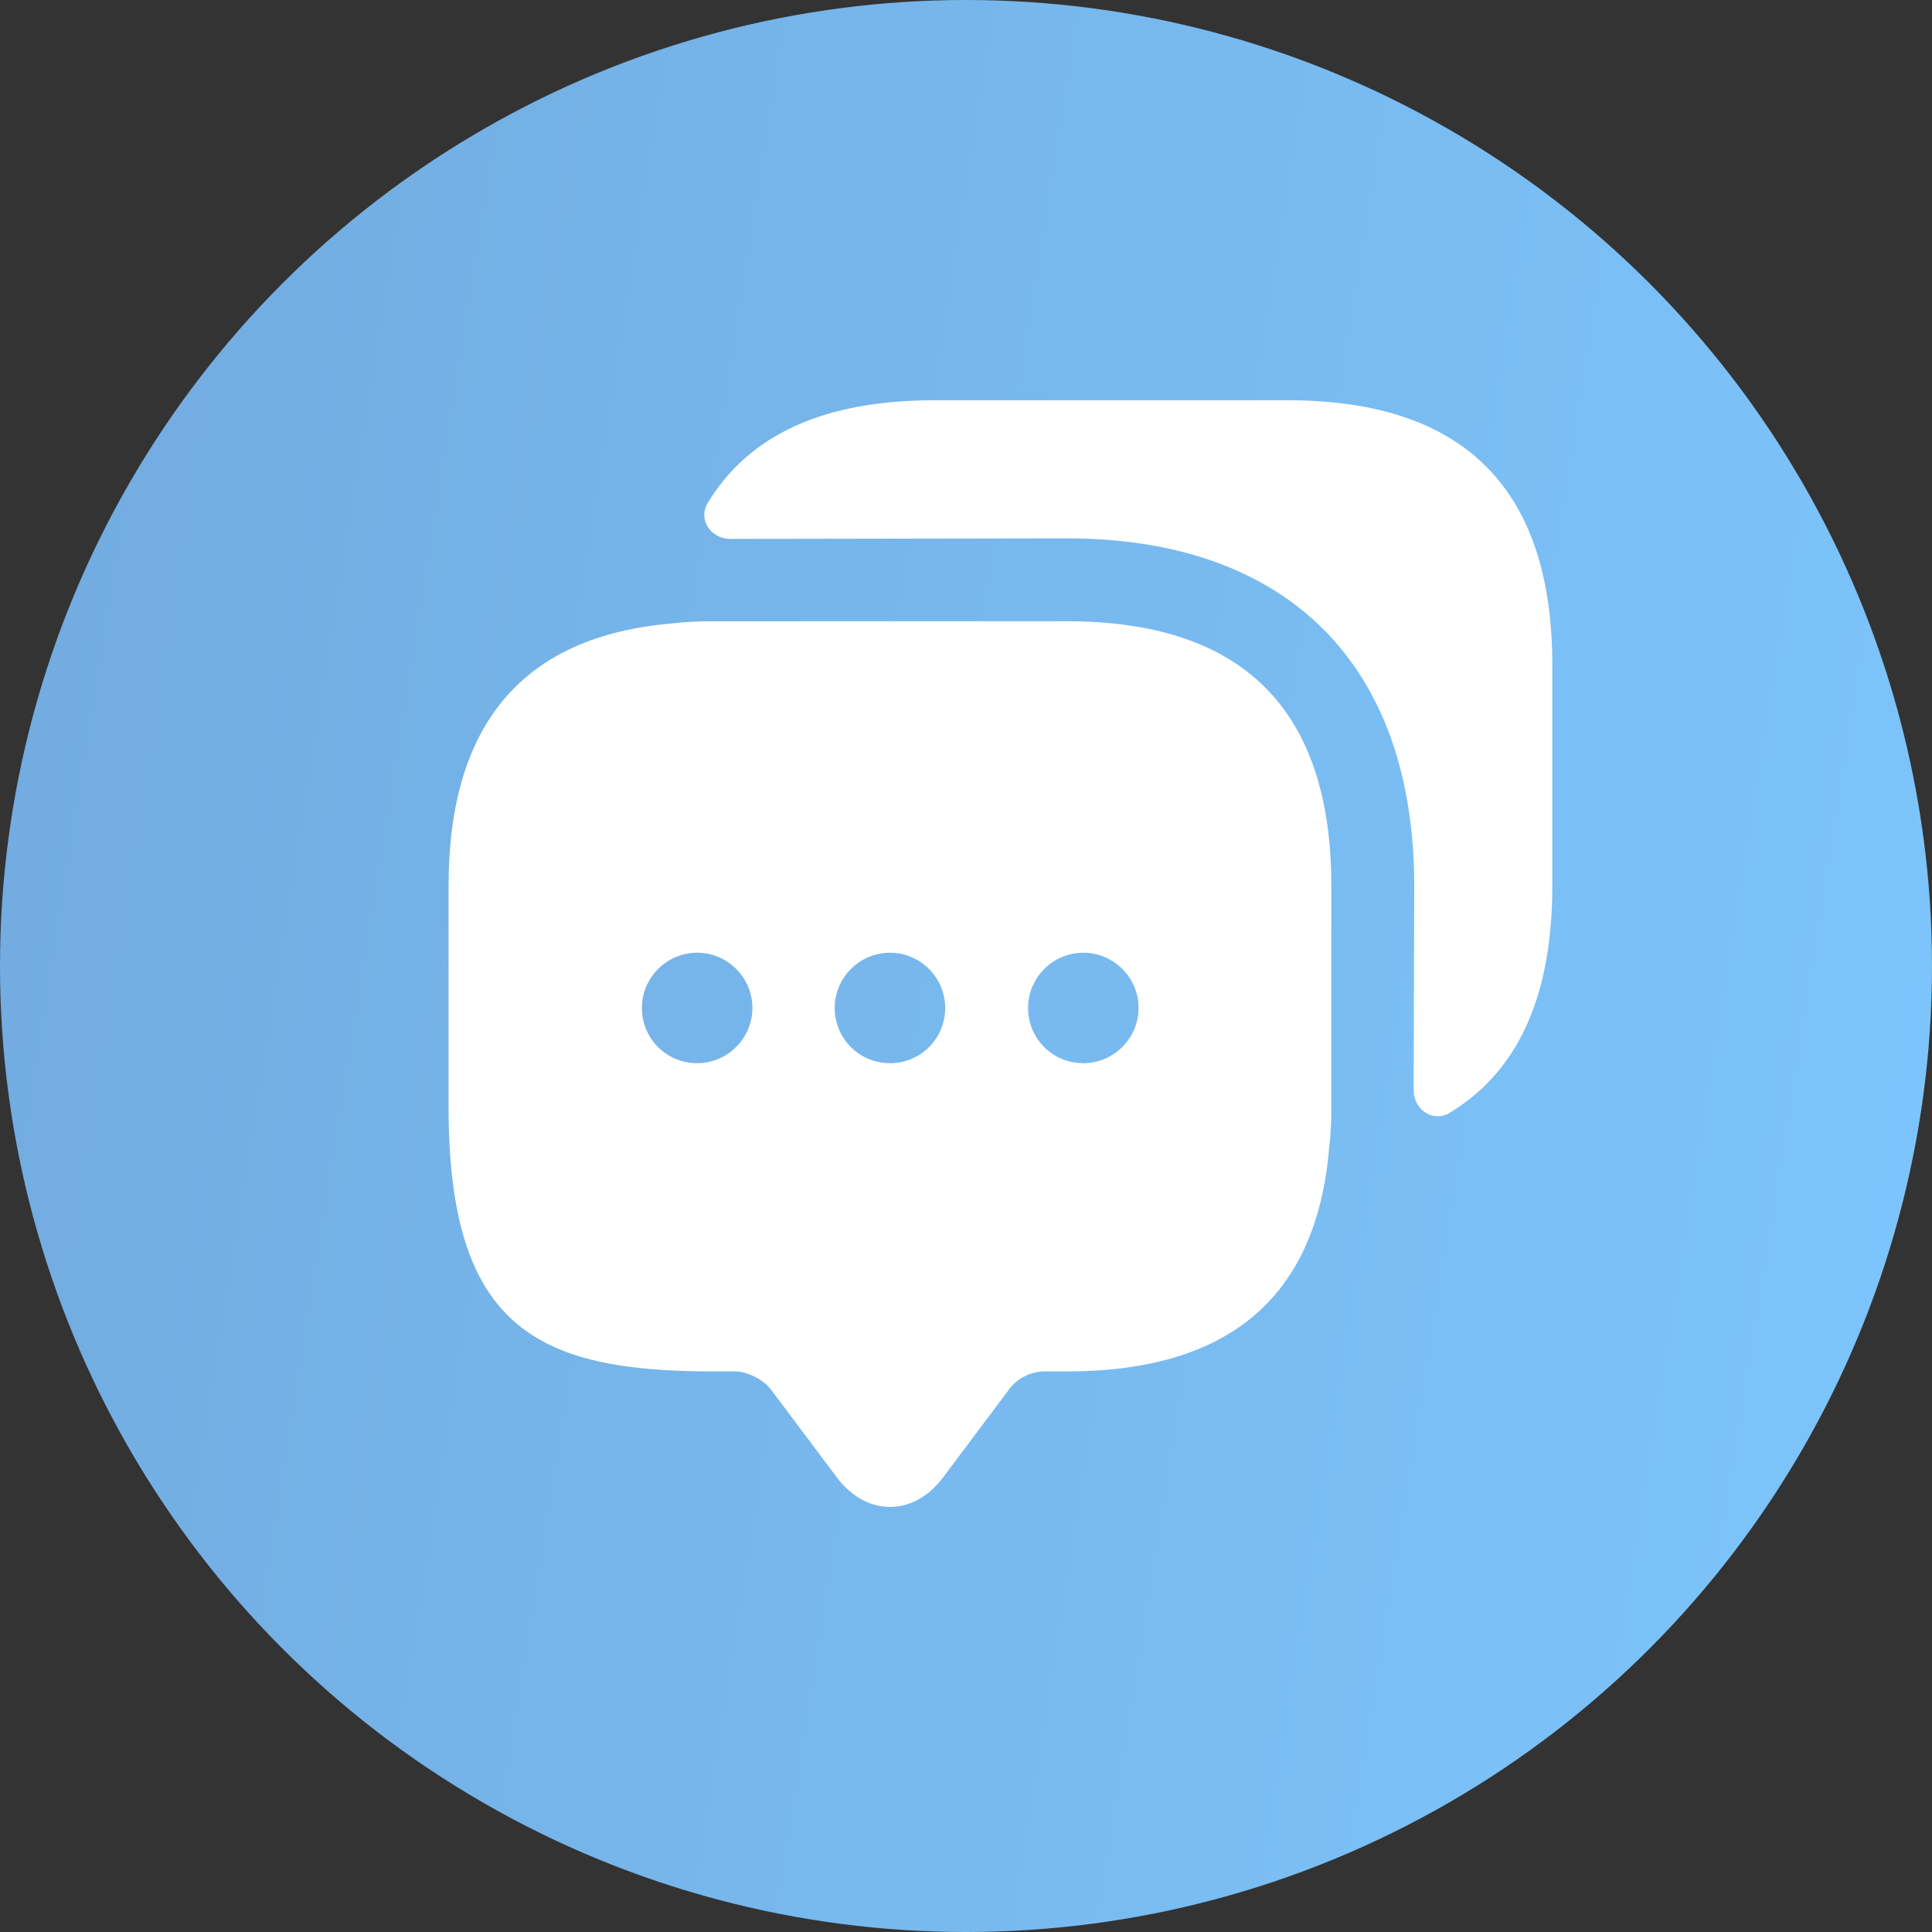
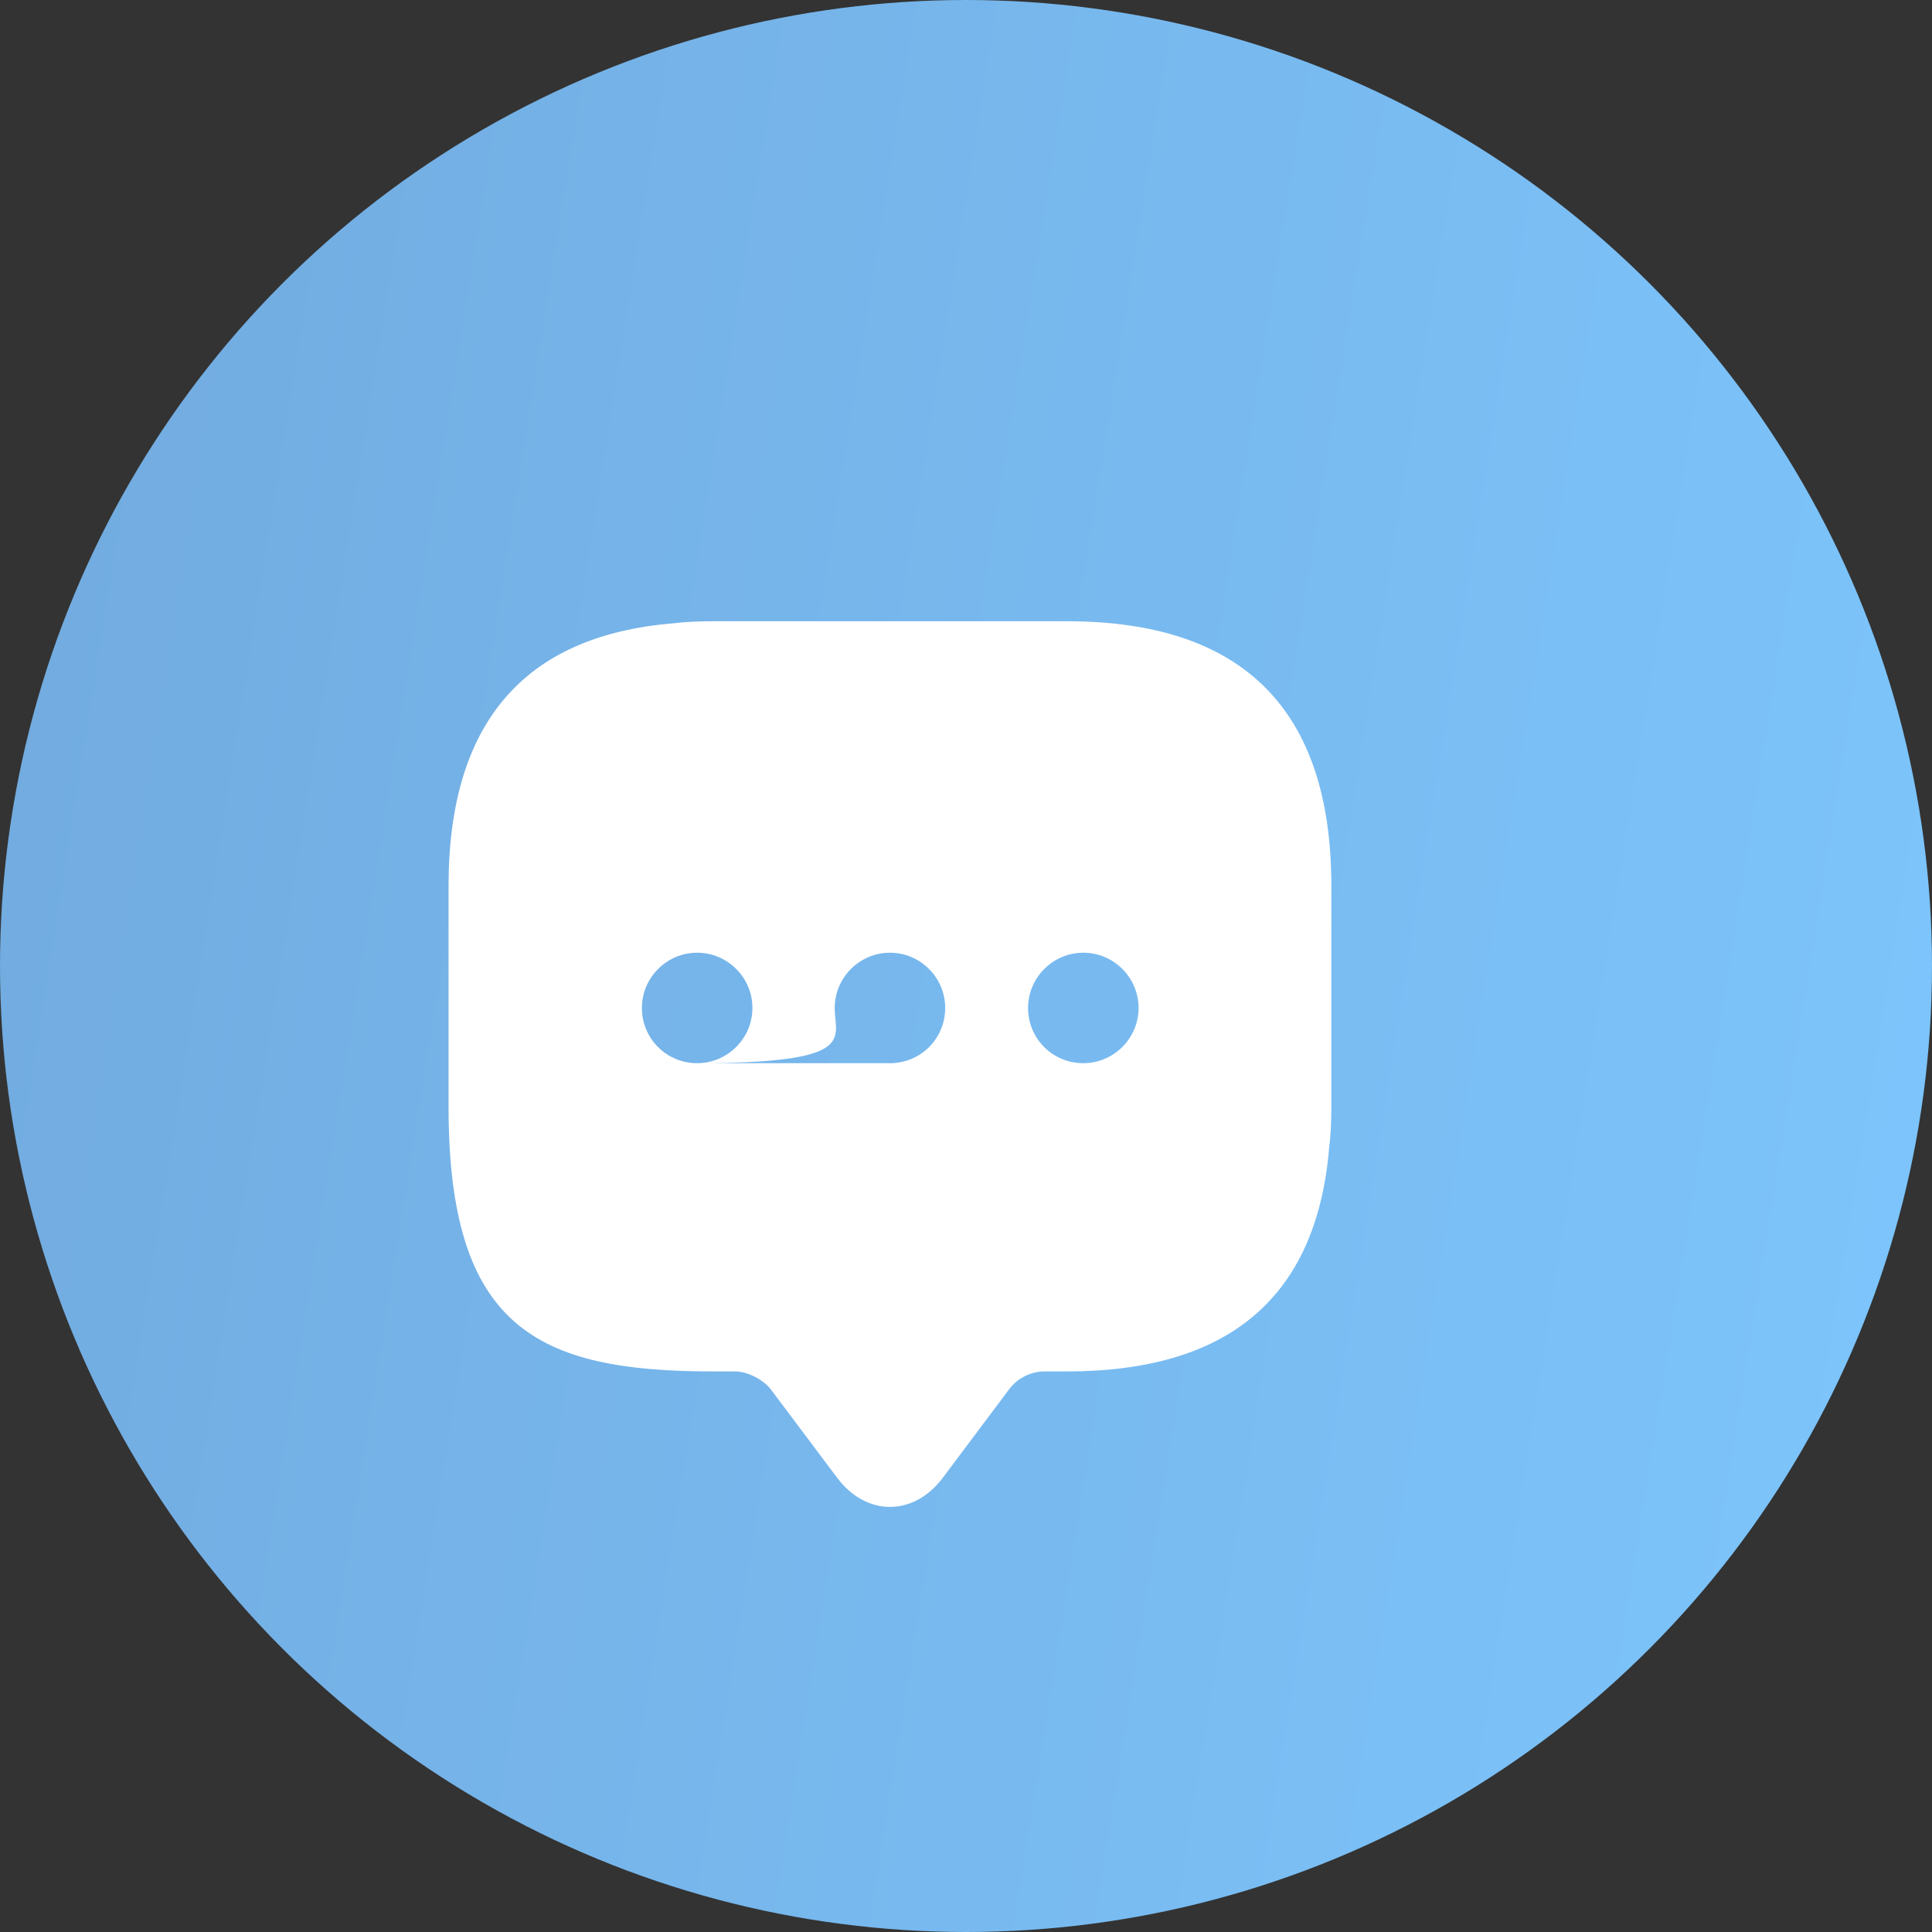
<svg xmlns="http://www.w3.org/2000/svg" width="40" height="40" viewBox="0 0 40 40" fill="none">
  <rect x="0" y="0" width="40" height="40" fill="#333333" stroke="none" />
  <circle cx="20" cy="20" r="20" fill="url(#paint0_linear_262_28528)" />
-   <path d="M22.086 12.862H14.766C14.468 12.862 14.182 12.874 13.908 12.908C10.831 13.171 9.287 14.99 9.287 18.341V22.916C9.287 27.491 11.117 28.394 14.766 28.394H15.223C15.475 28.394 15.806 28.566 15.955 28.76L17.328 30.59C17.934 31.402 18.918 31.402 19.524 30.59L20.896 28.76C21.068 28.532 21.342 28.394 21.628 28.394H22.086C25.437 28.394 27.255 26.862 27.518 23.774C27.553 23.499 27.564 23.213 27.564 22.916V18.341C27.564 14.692 25.734 12.862 22.086 12.862ZM14.434 22.012C13.793 22.012 13.29 21.498 13.29 20.869C13.29 20.239 13.805 19.725 14.434 19.725C15.063 19.725 15.578 20.239 15.578 20.869C15.578 21.498 15.063 22.012 14.434 22.012ZM18.426 22.012C17.785 22.012 17.282 21.498 17.282 20.869C17.282 20.239 17.797 19.725 18.426 19.725C19.055 19.725 19.569 20.239 19.569 20.869C19.569 21.498 19.066 22.012 18.426 22.012ZM22.429 22.012C21.788 22.012 21.285 21.498 21.285 20.869C21.285 20.239 21.8 19.725 22.429 19.725C23.058 19.725 23.573 20.239 23.573 20.869C23.573 21.498 23.058 22.012 22.429 22.012Z" fill="white" />
-   <path d="M32.139 13.766V18.341C32.139 20.628 31.43 22.184 30.012 23.041C29.669 23.247 29.268 22.973 29.268 22.573L29.28 18.341C29.28 13.766 26.661 11.146 22.086 11.146L15.12 11.158C14.72 11.158 14.445 10.758 14.651 10.415C15.509 8.996 17.064 8.287 19.341 8.287H26.661C30.309 8.287 32.139 10.117 32.139 13.766Z" fill="white" />
+   <path d="M22.086 12.862H14.766C14.468 12.862 14.182 12.874 13.908 12.908C10.831 13.171 9.287 14.99 9.287 18.341V22.916C9.287 27.491 11.117 28.394 14.766 28.394H15.223C15.475 28.394 15.806 28.566 15.955 28.76L17.328 30.59C17.934 31.402 18.918 31.402 19.524 30.59L20.896 28.76C21.068 28.532 21.342 28.394 21.628 28.394H22.086C25.437 28.394 27.255 26.862 27.518 23.774C27.553 23.499 27.564 23.213 27.564 22.916V18.341C27.564 14.692 25.734 12.862 22.086 12.862ZM14.434 22.012C13.793 22.012 13.29 21.498 13.29 20.869C13.29 20.239 13.805 19.725 14.434 19.725C15.063 19.725 15.578 20.239 15.578 20.869C15.578 21.498 15.063 22.012 14.434 22.012ZC17.785 22.012 17.282 21.498 17.282 20.869C17.282 20.239 17.797 19.725 18.426 19.725C19.055 19.725 19.569 20.239 19.569 20.869C19.569 21.498 19.066 22.012 18.426 22.012ZM22.429 22.012C21.788 22.012 21.285 21.498 21.285 20.869C21.285 20.239 21.8 19.725 22.429 19.725C23.058 19.725 23.573 20.239 23.573 20.869C23.573 21.498 23.058 22.012 22.429 22.012Z" fill="white" />
  <defs>
    <linearGradient id="paint0_linear_262_28528" x1="-0.5" y1="-8.5" x2="46.651" y2="-1.009" gradientUnits="userSpaceOnUse">
      <stop stop-color="#71A9DD" />
      <stop offset="1" stop-color="#7DC6FD" />
    </linearGradient>
  </defs>
</svg>